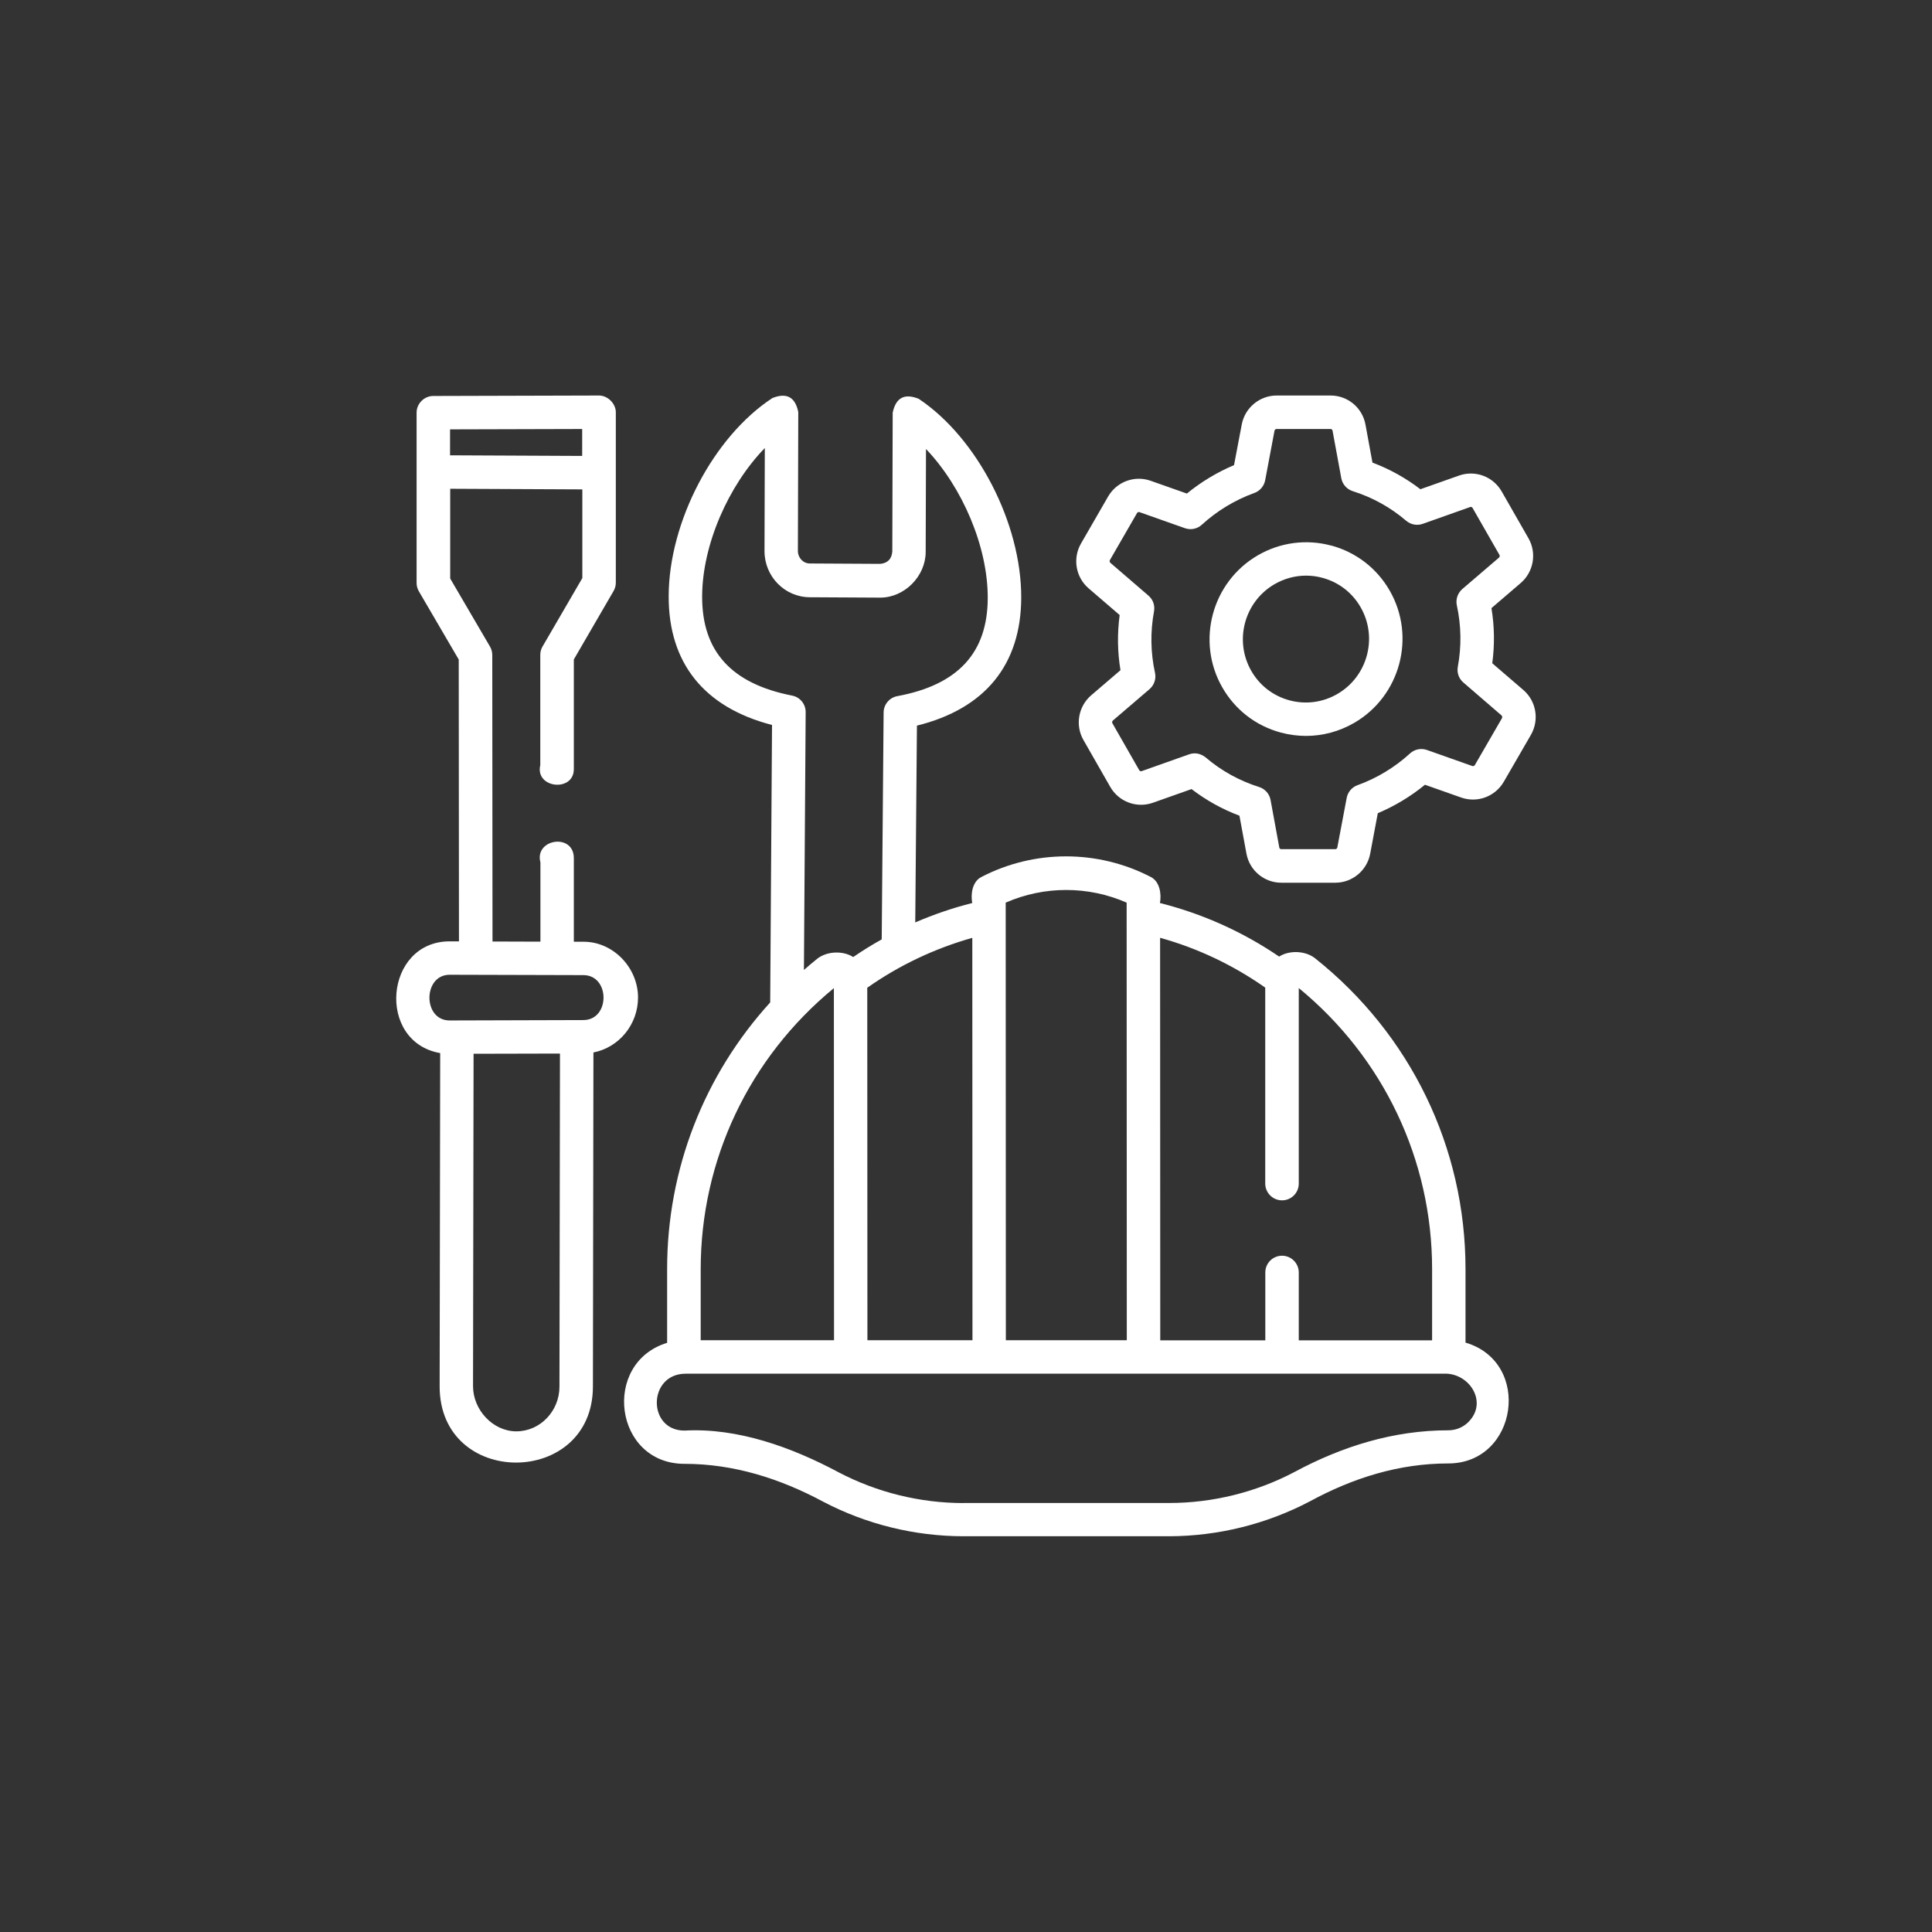
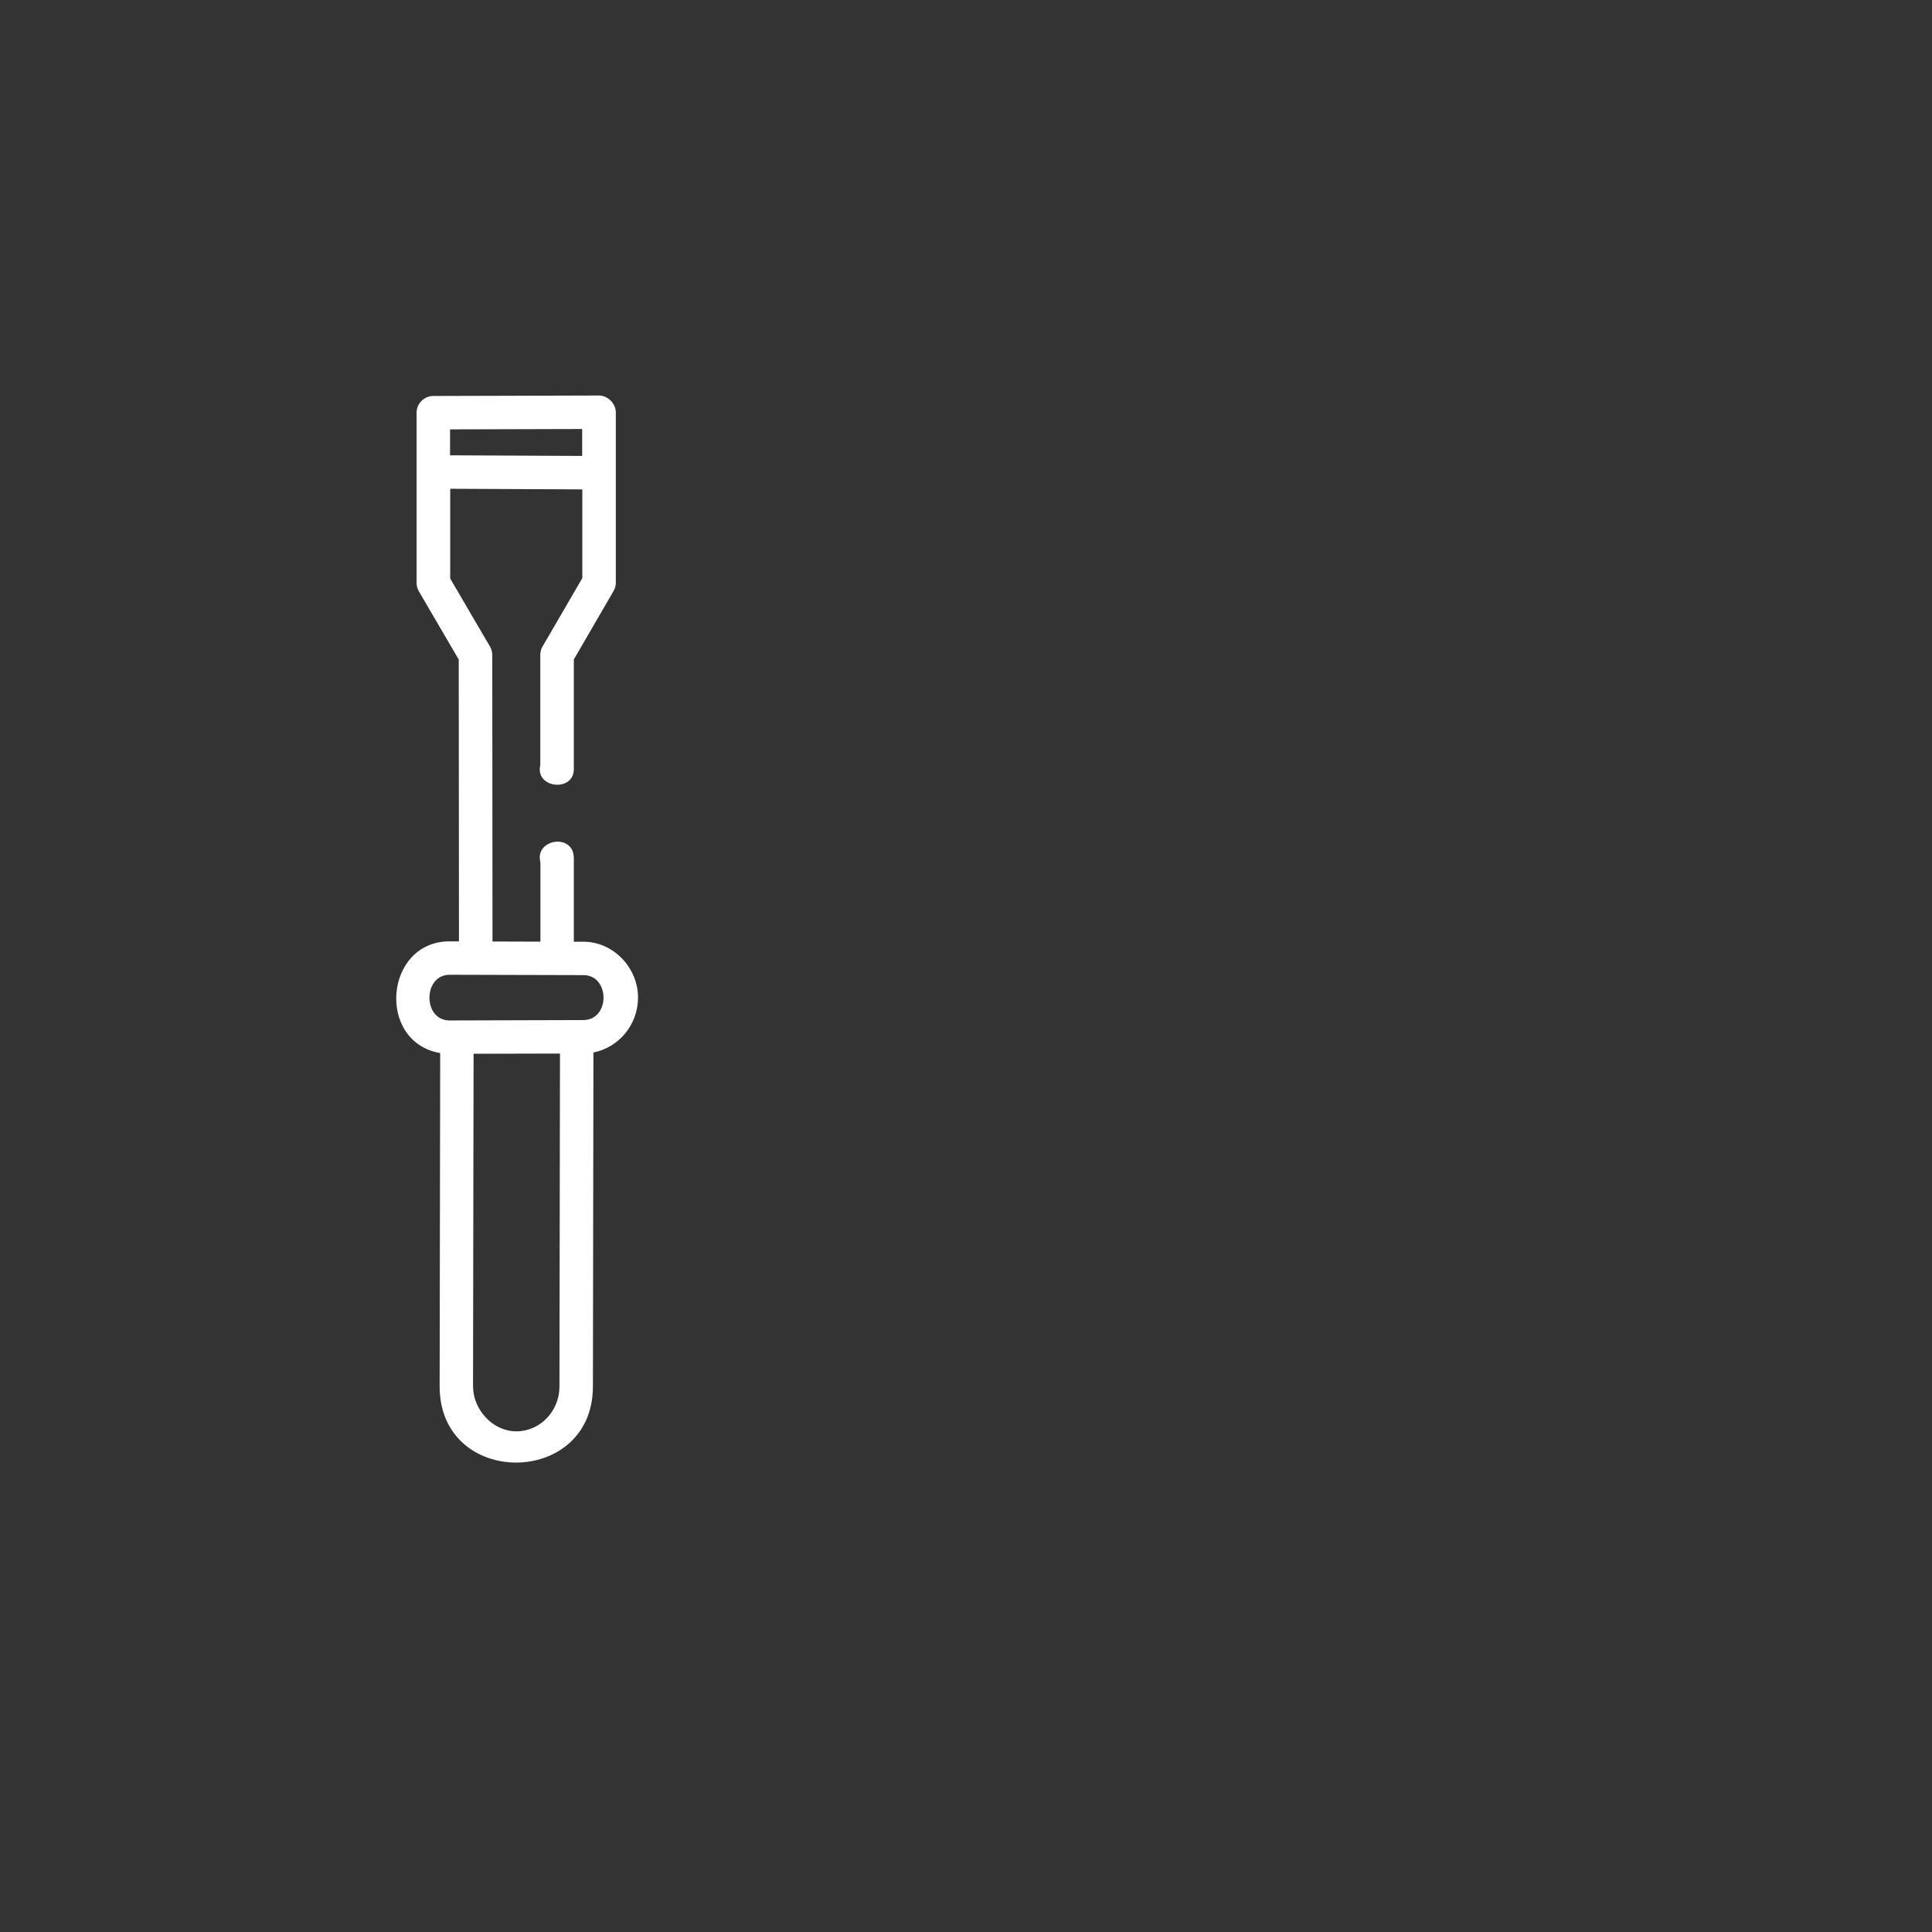
<svg xmlns="http://www.w3.org/2000/svg" width="75" height="75" viewBox="0 0 75 75" fill="none">
  <rect x="0" y="0" width="75" height="75" fill="#333333" stroke="none" />
-   <circle cx="37.5" cy="37.5" r="37.5" />
-   <path d="M51.679 21.18C50.714 20.92 49.701 21.053 48.833 21.555C47.043 22.591 46.423 24.895 47.451 26.687C47.95 27.558 48.756 28.178 49.721 28.438C50.043 28.524 50.371 28.568 50.699 28.568C51.348 28.568 51.989 28.397 52.568 28.063C54.357 27.027 54.977 24.723 53.95 22.931C53.451 22.06 52.645 21.44 51.679 21.177V21.18ZM51.915 26.941C51.348 27.269 50.687 27.357 50.055 27.186C49.423 27.015 48.898 26.61 48.573 26.04C47.9 24.865 48.307 23.356 49.479 22.677C49.857 22.459 50.277 22.346 50.702 22.346C50.914 22.346 51.127 22.373 51.34 22.432C51.971 22.603 52.497 23.008 52.822 23.578C53.495 24.753 53.088 26.262 51.915 26.941Z" fill="#fff" />
-   <path d="M59.138 26.787L57.93 25.748C58.025 25.034 58.016 24.316 57.898 23.607L59.034 22.633C59.536 22.202 59.663 21.47 59.336 20.897L58.293 19.075C57.962 18.499 57.269 18.239 56.64 18.461L55.14 18.992C54.573 18.558 53.95 18.21 53.279 17.959L53.008 16.485C52.89 15.83 52.32 15.354 51.655 15.354H49.559C48.898 15.354 48.325 15.83 48.204 16.482L47.905 18.056C47.253 18.331 46.624 18.709 46.075 19.16L44.669 18.664C44.043 18.443 43.349 18.7 43.016 19.276L41.965 21.098C41.634 21.673 41.755 22.403 42.257 22.837L43.465 23.876C43.37 24.591 43.379 25.308 43.497 26.017L42.36 26.991C41.858 27.422 41.731 28.155 42.059 28.727L43.101 30.549C43.432 31.125 44.126 31.385 44.755 31.163L46.255 30.632C46.822 31.066 47.445 31.414 48.115 31.665L48.387 33.139C48.508 33.794 49.078 34.267 49.739 34.267H51.836C52.497 34.267 53.07 33.791 53.191 33.139L53.486 31.568C54.139 31.293 54.768 30.915 55.317 30.464L56.722 30.96C57.348 31.181 58.042 30.924 58.376 30.349L59.43 28.527C59.761 27.951 59.64 27.221 59.138 26.787ZM58.308 27.877L57.254 29.699C57.233 29.734 57.192 29.749 57.156 29.737L55.394 29.114C55.166 29.035 54.915 29.085 54.738 29.247C54.148 29.787 53.451 30.21 52.698 30.481C52.482 30.558 52.323 30.747 52.279 30.971L51.915 32.897C51.906 32.938 51.874 32.965 51.836 32.965H49.739C49.701 32.965 49.668 32.938 49.662 32.9L49.323 31.054C49.279 30.818 49.11 30.626 48.88 30.552C48.112 30.31 47.412 29.923 46.801 29.401C46.6 29.247 46.388 29.206 46.163 29.282L44.321 29.935C44.285 29.947 44.247 29.935 44.226 29.9L43.184 28.078C43.163 28.042 43.172 27.998 43.202 27.971L44.625 26.752C44.805 26.596 44.888 26.353 44.837 26.12C44.666 25.335 44.651 24.532 44.799 23.731C44.84 23.504 44.761 23.274 44.584 23.123L43.104 21.848C43.075 21.821 43.066 21.777 43.087 21.741L44.138 19.919C44.158 19.884 44.2 19.869 44.235 19.881L45.998 20.504C46.225 20.584 46.476 20.534 46.654 20.371C47.244 19.831 47.941 19.409 48.694 19.137C48.909 19.06 49.069 18.871 49.113 18.647L49.476 16.721C49.485 16.68 49.518 16.654 49.556 16.654H51.653C51.691 16.654 51.723 16.68 51.729 16.718L52.069 18.564C52.113 18.8 52.281 18.992 52.512 19.066C53.279 19.308 53.979 19.695 54.59 20.218C54.768 20.368 55.01 20.412 55.228 20.336L57.071 19.683C57.106 19.671 57.145 19.683 57.165 19.718L58.208 21.54C58.228 21.576 58.219 21.62 58.19 21.647L56.767 22.866C56.587 23.023 56.504 23.265 56.554 23.498C56.725 24.284 56.74 25.087 56.592 25.887C56.551 26.114 56.631 26.345 56.808 26.495L58.287 27.771C58.317 27.797 58.326 27.842 58.305 27.877H58.308Z" fill="#fff" />
  <path d="M24.768 38.722C24.768 37.571 23.811 36.552 22.642 36.558H22.276V33.313C22.276 32.327 20.737 32.56 20.979 33.478V36.555C20.359 36.555 19.739 36.552 19.119 36.549L19.11 25.429C19.11 25.314 19.081 25.202 19.022 25.101L17.477 22.459V18.974L22.606 18.998V22.441L21.062 25.096C21.003 25.196 20.974 25.308 20.974 25.423V29.702C20.761 30.605 22.276 30.765 22.276 29.855V25.6L23.817 22.946C23.876 22.846 23.906 22.733 23.906 22.618V16.004C23.906 15.67 23.596 15.354 23.253 15.354L16.819 15.372C16.468 15.372 16.172 15.667 16.172 16.019V22.633C16.172 22.748 16.205 22.86 16.264 22.961L17.808 25.603L17.817 36.543H17.451C14.926 36.549 14.601 40.447 17.088 40.881L17.067 53.814C17.061 57.777 23.011 57.747 23.017 53.829L23.037 40.857C24.021 40.665 24.768 39.78 24.768 38.722ZM17.471 17.675V16.668L22.6 16.654V17.699L17.471 17.675ZM20.049 55.565C19.125 55.565 18.363 54.721 18.363 53.814L18.384 40.907L21.738 40.899L21.718 53.826C21.718 54.782 20.968 55.562 20.046 55.565H20.049ZM22.639 39.599L17.454 39.614C16.406 39.614 16.414 37.843 17.454 37.84L22.645 37.854C23.687 37.854 23.693 39.596 22.645 39.599H22.639Z" fill="#fff" />
-   <path d="M56.891 52.128V49.258C56.888 44.548 54.762 40.155 51.053 37.202C50.684 36.907 50.058 36.877 49.656 37.134C48.239 36.171 46.689 35.474 45.029 35.055C45.094 34.707 45.023 34.228 44.681 34.048C42.617 32.976 40.151 32.976 38.09 34.048C37.745 34.228 37.677 34.707 37.742 35.055C36.98 35.247 36.242 35.501 35.53 35.808L35.595 28.169C38.238 27.514 39.635 25.807 39.644 23.203C39.653 20.321 37.94 16.999 35.663 15.481C35.111 15.26 34.778 15.437 34.654 16.019L34.639 21.41C34.615 21.7 34.462 21.859 34.175 21.889L31.438 21.874C31.181 21.874 30.974 21.656 30.974 21.387L30.989 15.995C30.871 15.413 30.537 15.233 29.985 15.452C27.697 16.949 25.966 20.253 25.958 23.138C25.949 25.739 27.334 27.461 29.97 28.143L29.899 38.914C27.331 41.737 25.896 45.396 25.898 49.267V52.128C23.341 52.91 23.837 56.826 26.572 56.826C28.485 56.826 30.274 57.396 31.946 58.29C33.623 59.173 35.513 59.637 37.408 59.637H45.384C47.282 59.634 49.172 59.164 50.849 58.282C52.518 57.375 54.307 56.811 56.22 56.811C58.919 56.811 59.489 52.881 56.888 52.119L56.891 52.128ZM49.116 38.339V45.948C49.119 46.305 49.408 46.597 49.769 46.597C50.126 46.597 50.418 46.308 50.418 45.948V38.356C53.708 41.058 55.594 45.024 55.594 49.264V52.031H50.418V49.397C50.418 49.039 50.126 48.747 49.769 48.747C49.411 48.747 49.119 49.036 49.119 49.397V52.031H45.041L45.035 36.405C46.497 36.812 47.867 37.462 49.116 38.339ZM43.736 35.038L43.742 52.028H39.047L39.041 35.04C40.535 34.385 42.242 34.385 43.736 35.04V35.038ZM37.751 52.028H33.673L33.667 38.344C34.901 37.474 36.292 36.815 37.745 36.407L37.751 52.031V52.028ZM27.257 23.15C27.263 21.154 28.273 18.853 29.69 17.392L29.678 21.396C29.678 22.376 30.46 23.179 31.432 23.185L34.169 23.2C35.114 23.2 35.932 22.37 35.935 21.428L35.947 17.43C37.355 18.907 38.35 21.219 38.344 23.215C38.339 25.341 37.19 26.587 34.834 27.024C34.529 27.08 34.305 27.346 34.302 27.656L34.228 36.467C33.85 36.676 33.481 36.907 33.121 37.152C32.719 36.895 32.096 36.924 31.724 37.219C31.547 37.361 31.376 37.506 31.208 37.654L31.276 27.644C31.276 27.331 31.057 27.062 30.75 27.003C28.394 26.542 27.251 25.285 27.257 23.156V23.15ZM32.371 38.359L32.377 52.028H27.201V49.273C27.201 45.03 29.079 41.067 32.371 38.359ZM57.023 55.184C56.811 55.403 56.528 55.524 56.223 55.524C54.1 55.524 52.101 56.147 50.247 57.145C48.756 57.93 47.073 58.346 45.384 58.346H37.411C37.411 58.346 37.411 58.349 37.408 58.349C35.722 58.349 34.042 57.936 32.548 57.151C30.75 56.191 28.645 55.42 26.572 55.535C25.119 55.535 25.146 53.327 26.616 53.327H56.173C57.089 53.38 57.735 54.446 57.021 55.184H57.023Z" fill="#fff" />
</svg>